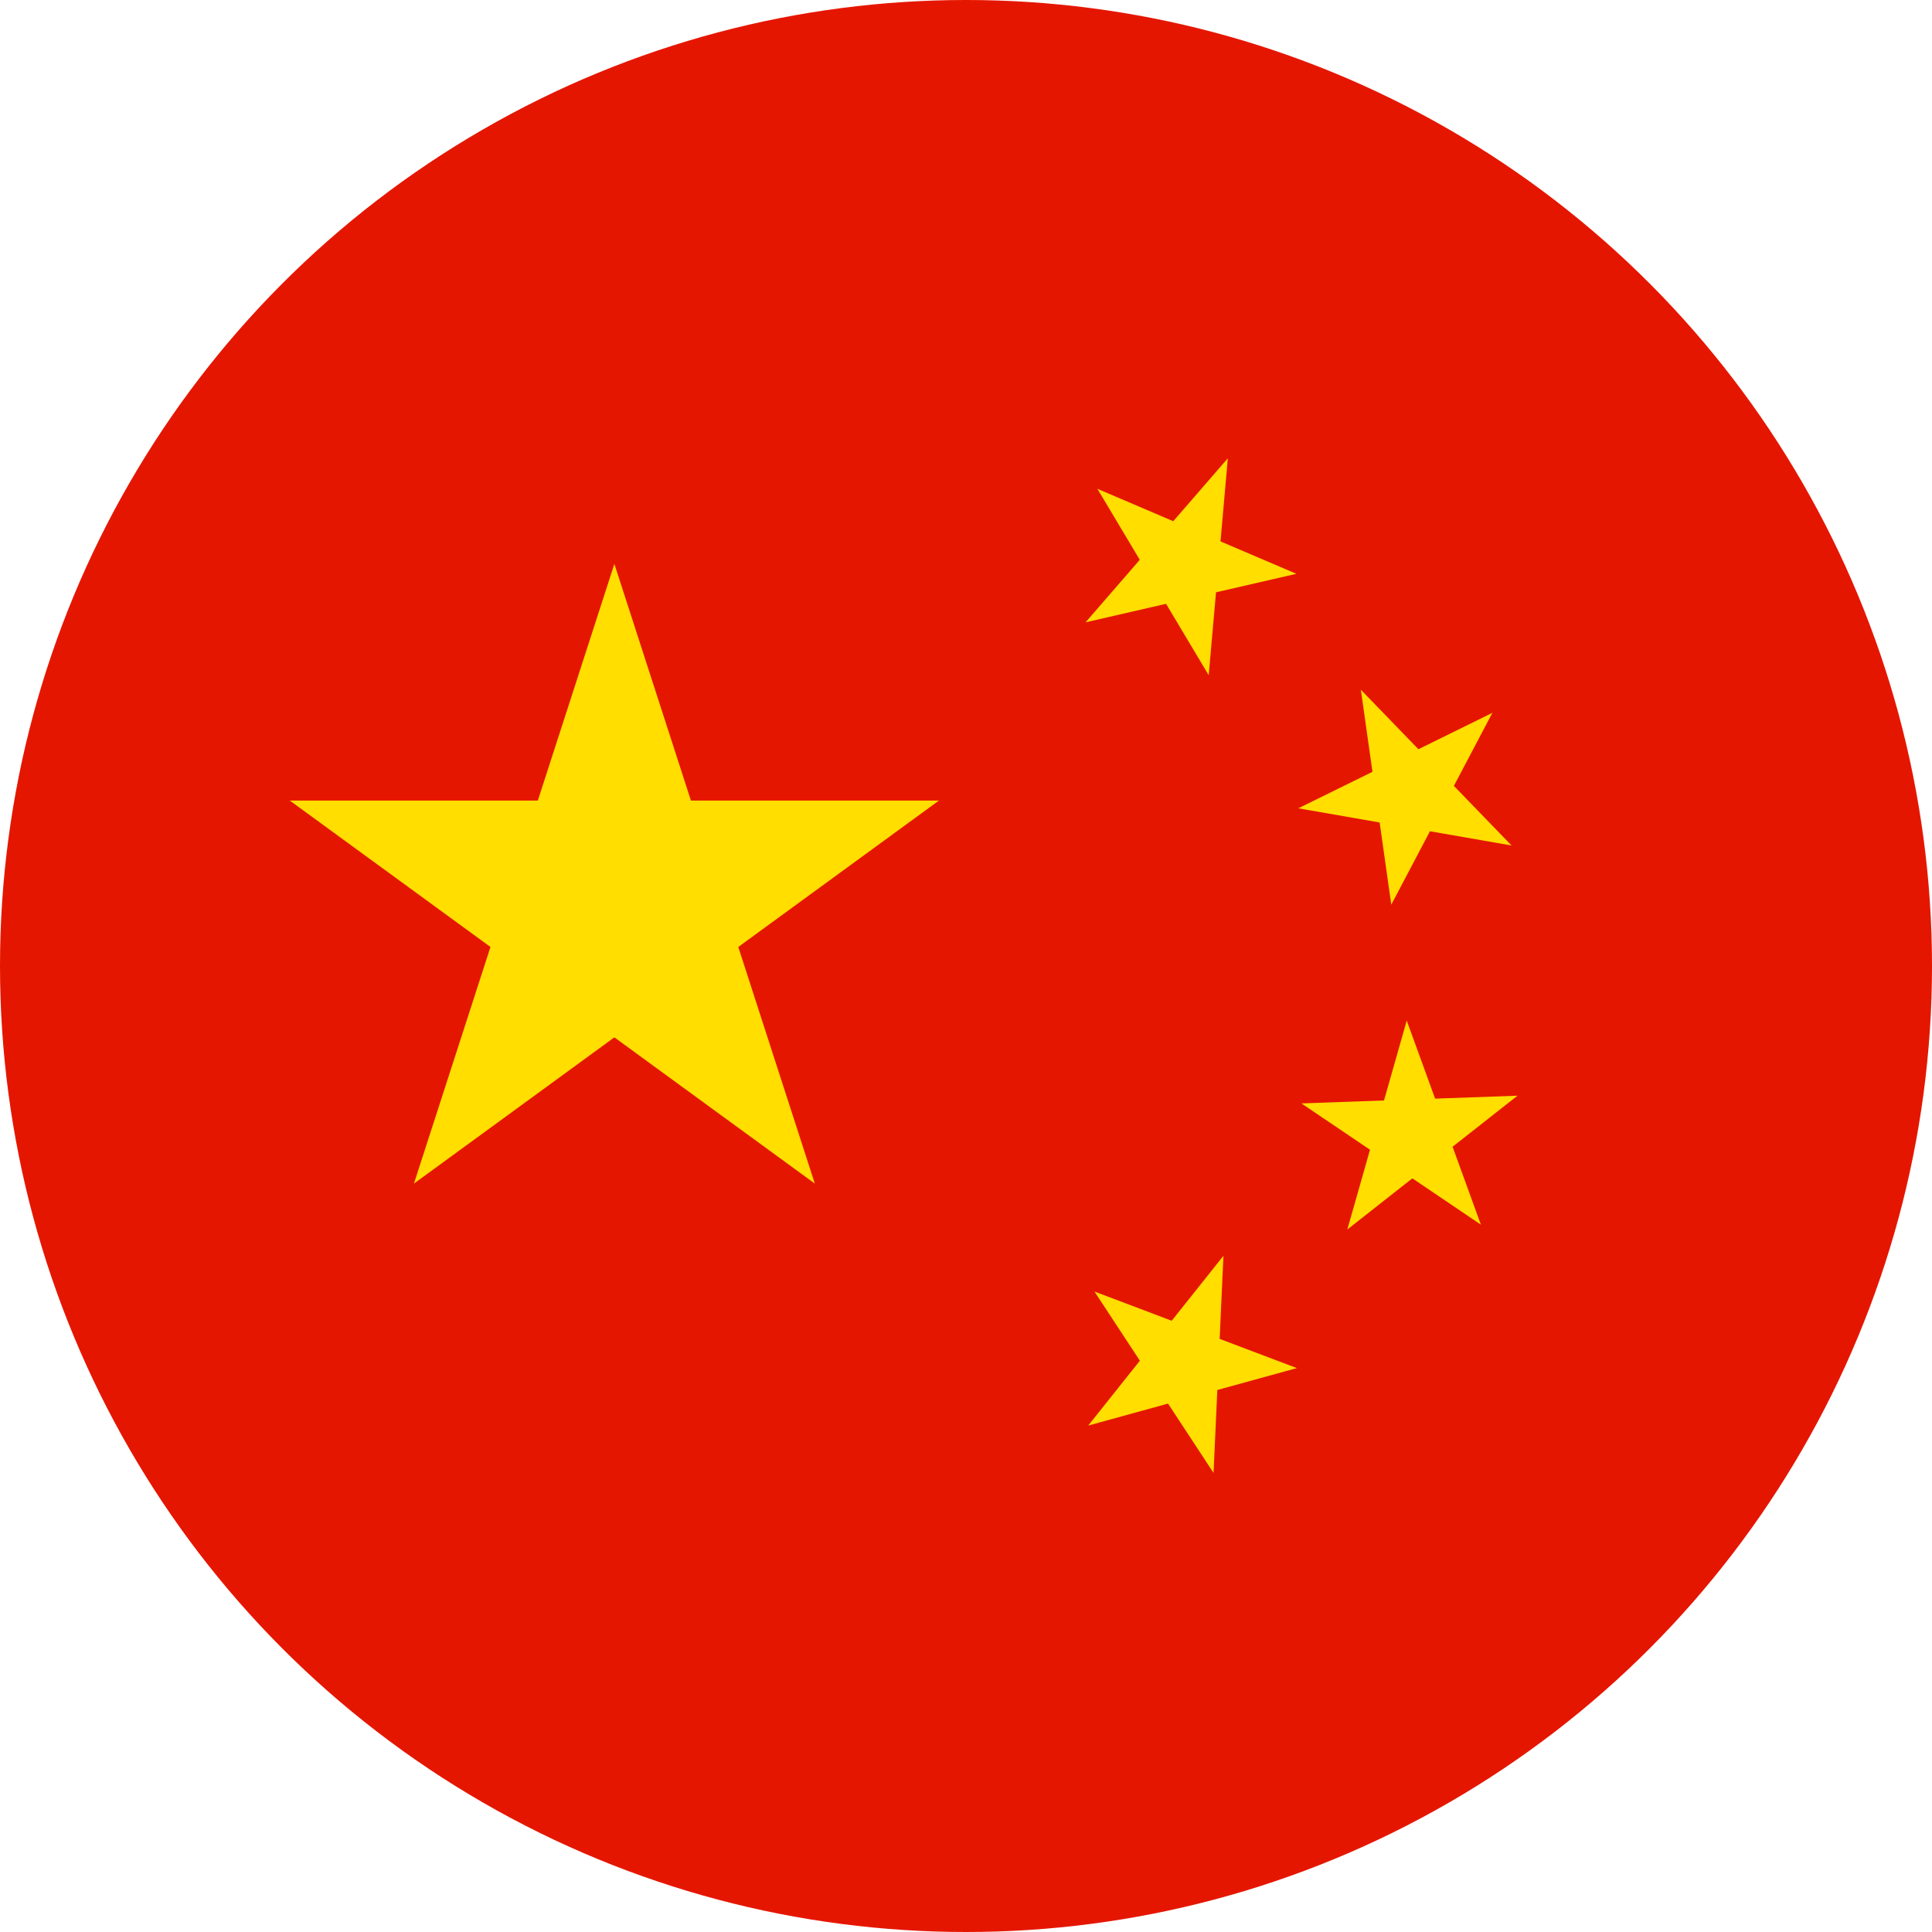
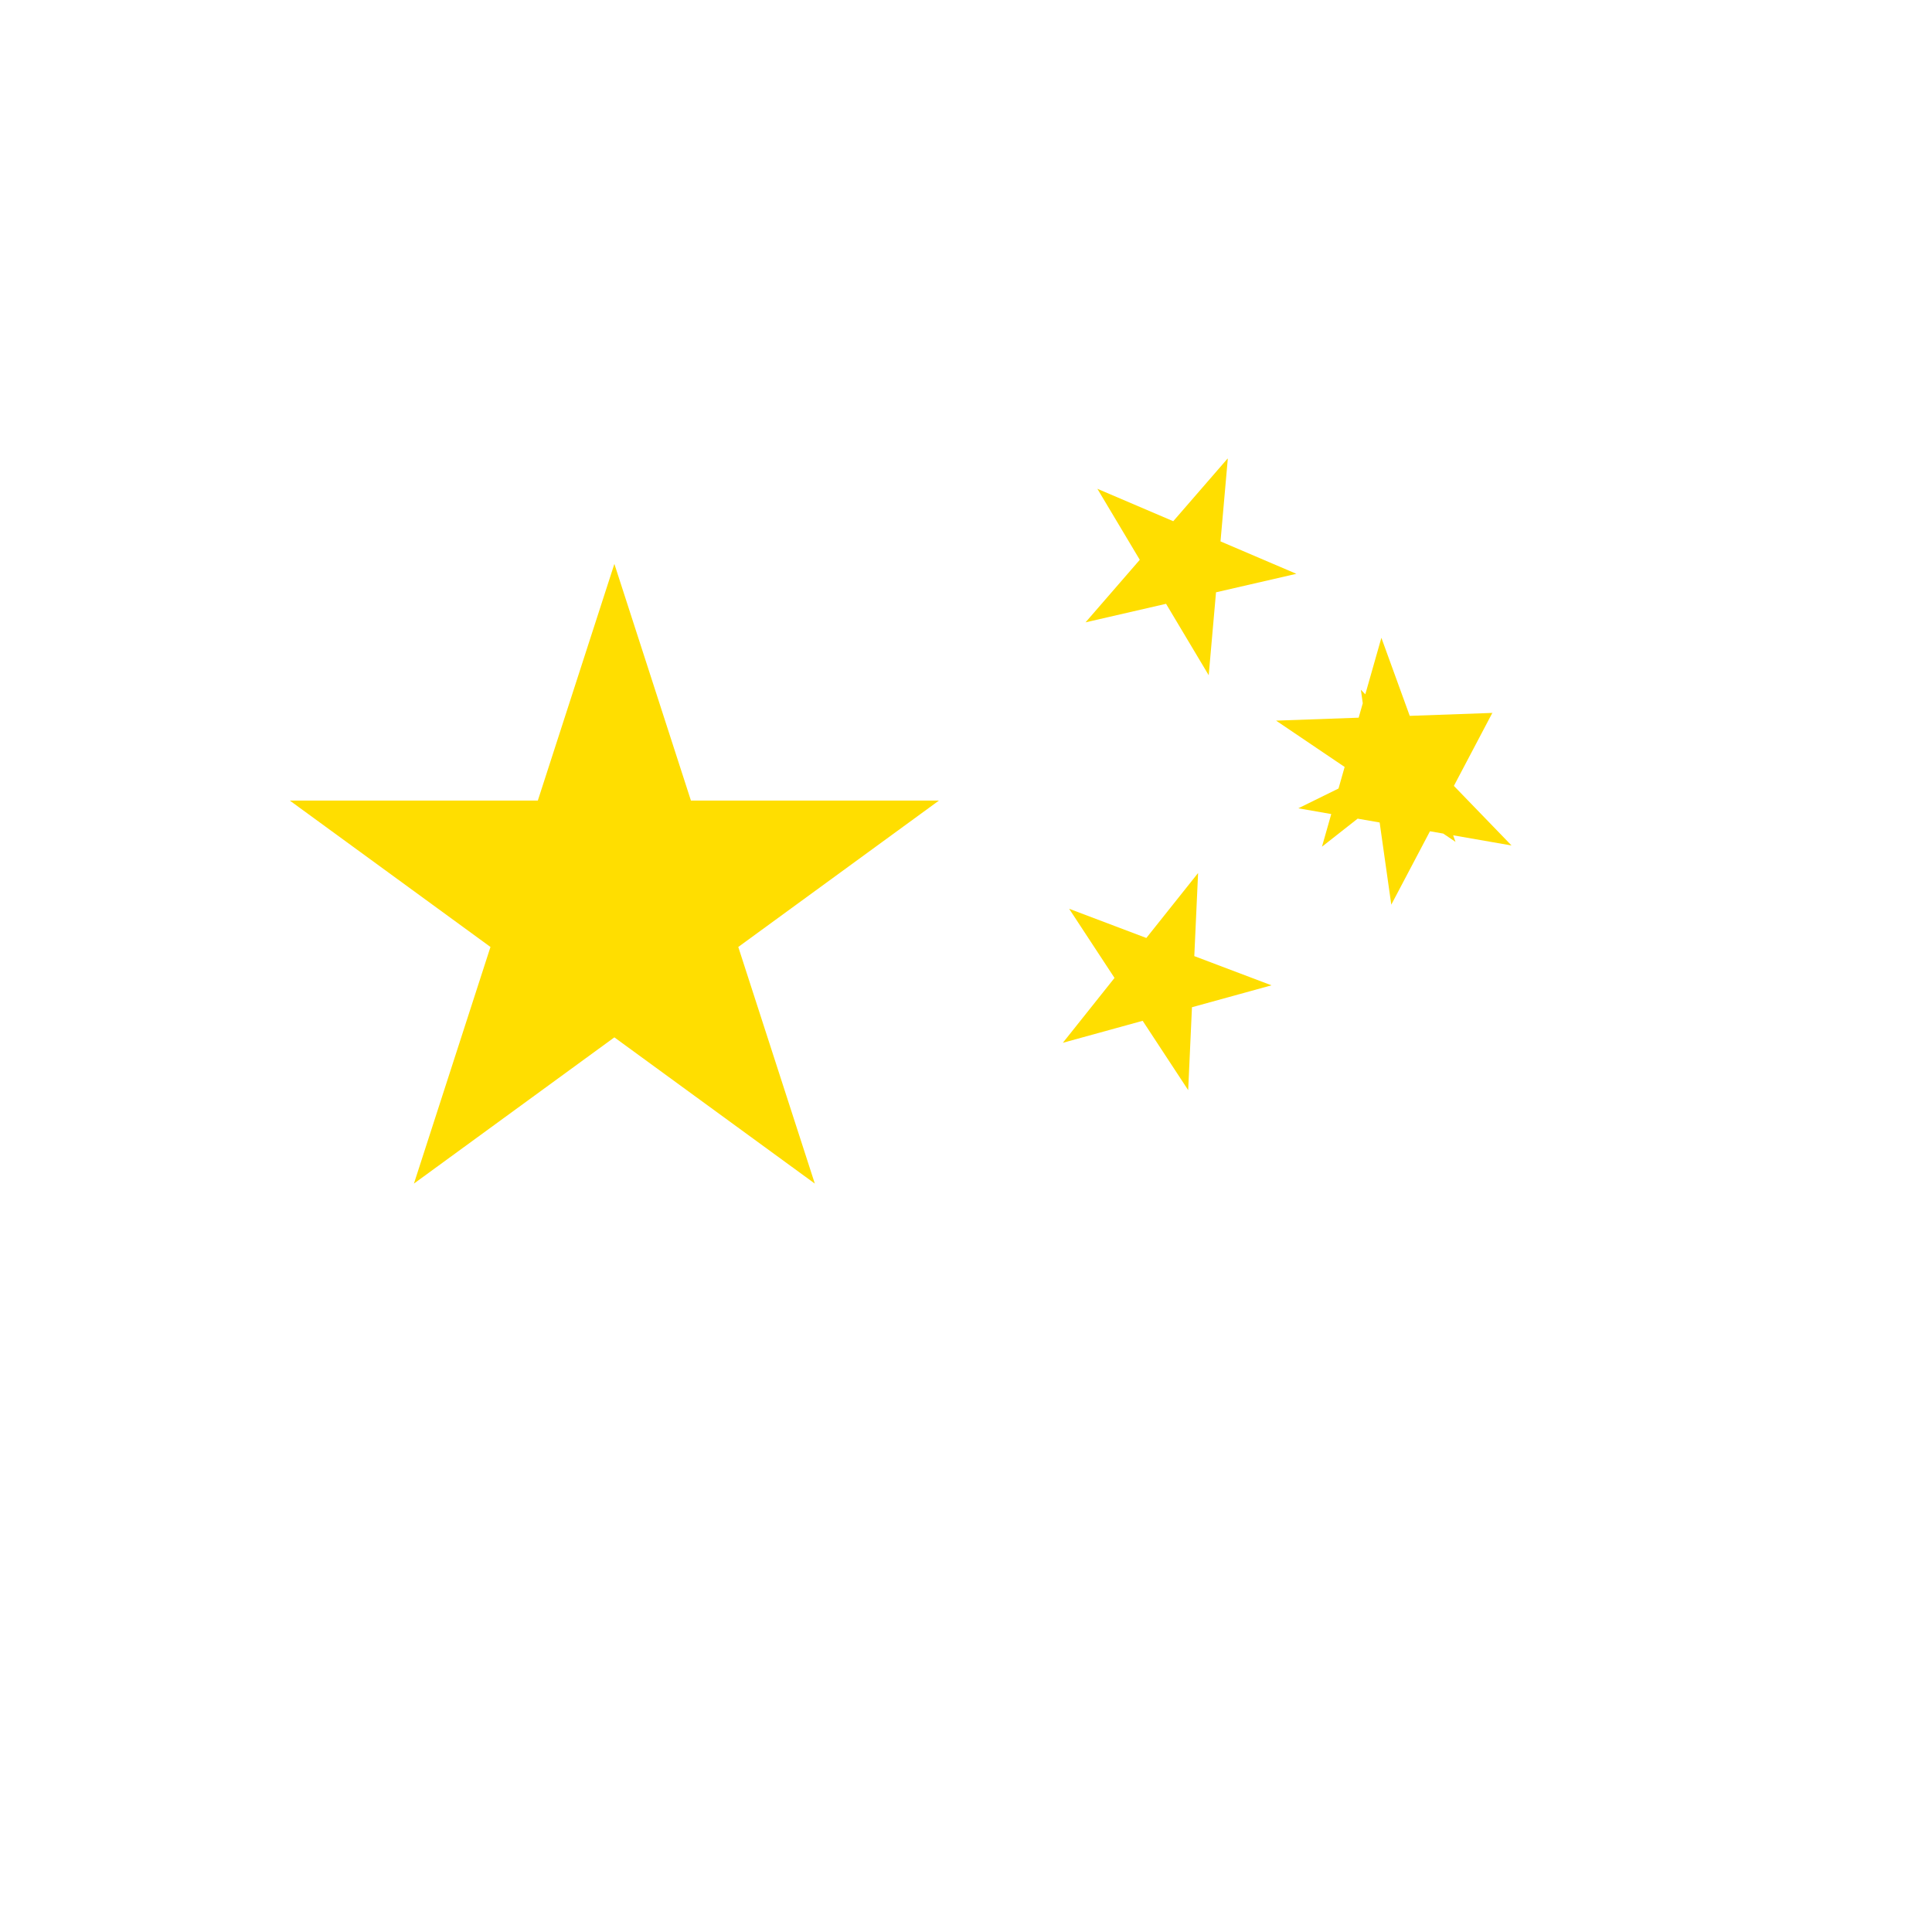
<svg xmlns="http://www.w3.org/2000/svg" id="_层_2" viewBox="0 0 80 80">
  <defs>
    <style>.cls-1{fill:#e51600;}.cls-2{fill:#ffde00;}</style>
  </defs>
  <g id="_层_1-2">
    <g>
-       <circle class="cls-1" cx="40" cy="40" r="40" />
-       <path class="cls-2" d="M25.44,23.35l8.3,25.66-21.74-15.86h26.88l-21.74,15.86,8.3-25.66Zm25.4-4.35l-.79,8.96-4.61-7.72,8.24,3.52-8.73,2.01,5.88-6.78Zm10.96,10.51l-4.19,7.95-1.26-8.9,6.24,6.45-8.83-1.54,8.05-3.96Zm1.05,15.85l-7.06,5.55,2.46-8.65,3.07,8.45-7.43-5.02,8.96-.32Zm-12.19,6.65l-.41,8.98-4.93-7.51,8.38,3.17-8.64,2.38,5.6-7.03Z" />
+       <path class="cls-2" d="M25.44,23.35l8.3,25.66-21.74-15.86h26.88l-21.74,15.86,8.3-25.66Zm25.4-4.35l-.79,8.96-4.61-7.72,8.24,3.52-8.73,2.01,5.88-6.78Zm10.96,10.51l-4.19,7.95-1.26-8.9,6.24,6.45-8.83-1.54,8.05-3.96Zl-7.06,5.55,2.46-8.65,3.07,8.45-7.43-5.02,8.96-.32Zm-12.19,6.65l-.41,8.98-4.93-7.51,8.38,3.17-8.64,2.38,5.6-7.03Z" />
    </g>
  </g>
</svg>